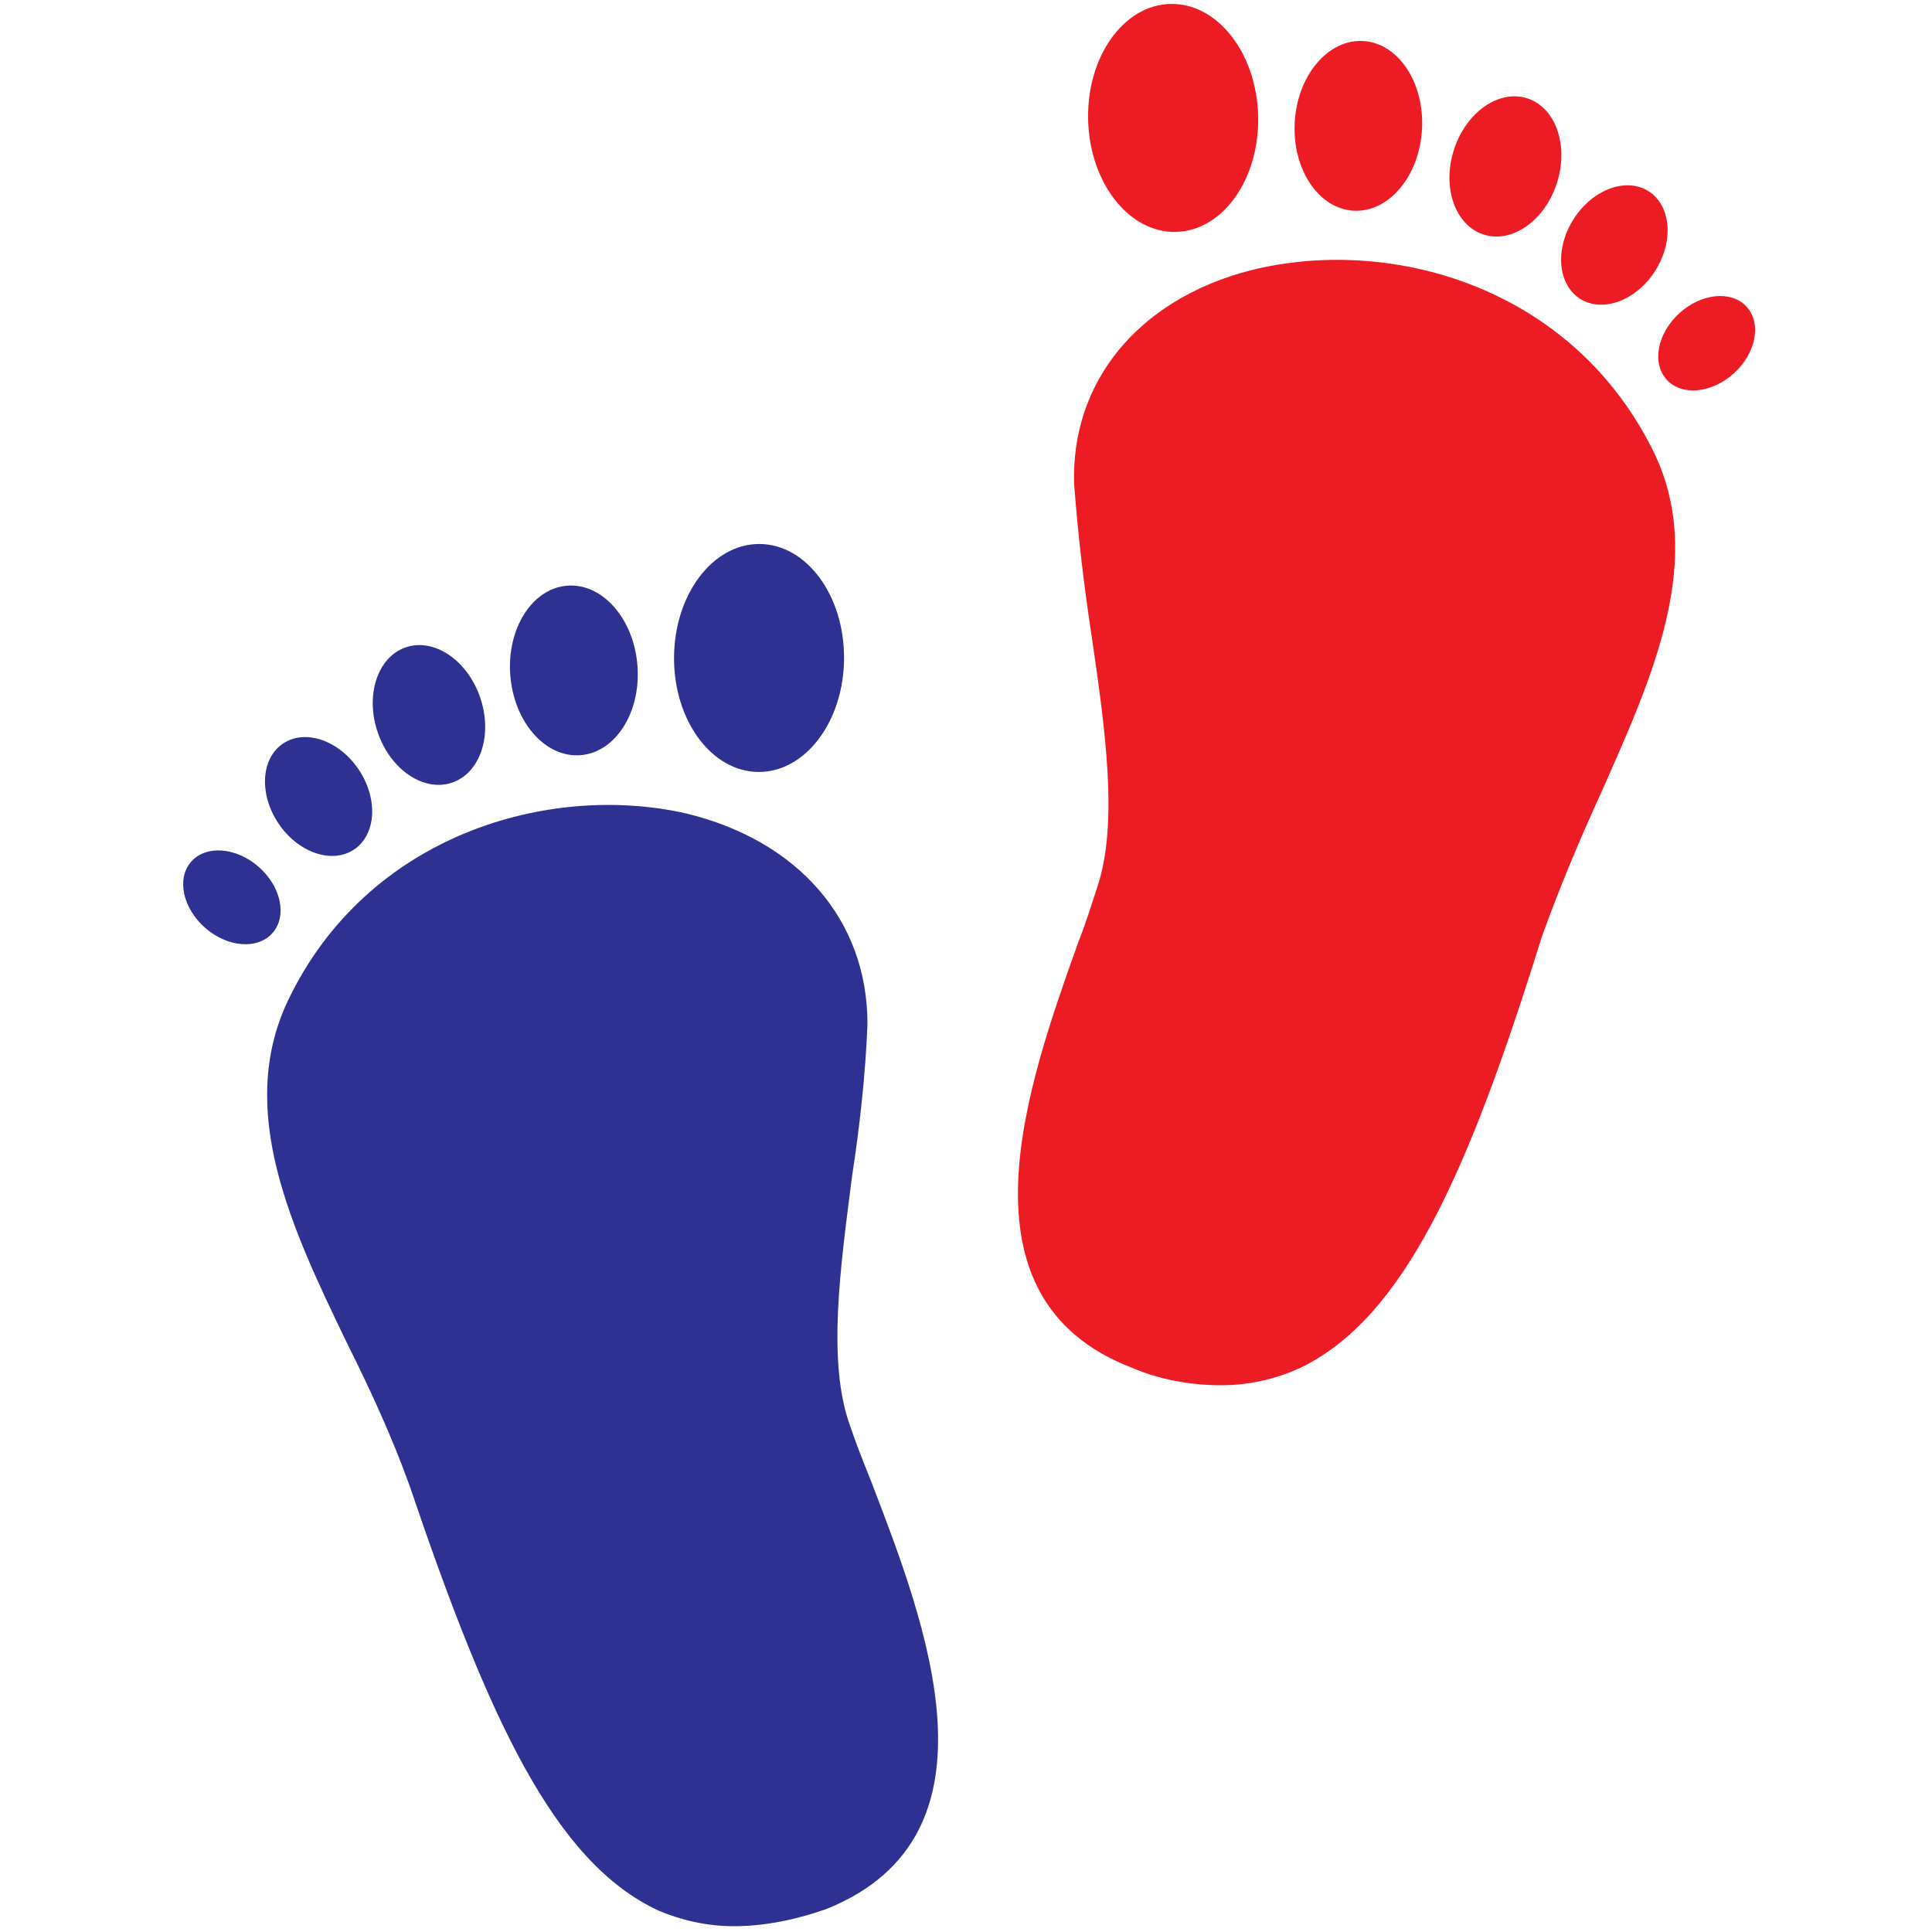
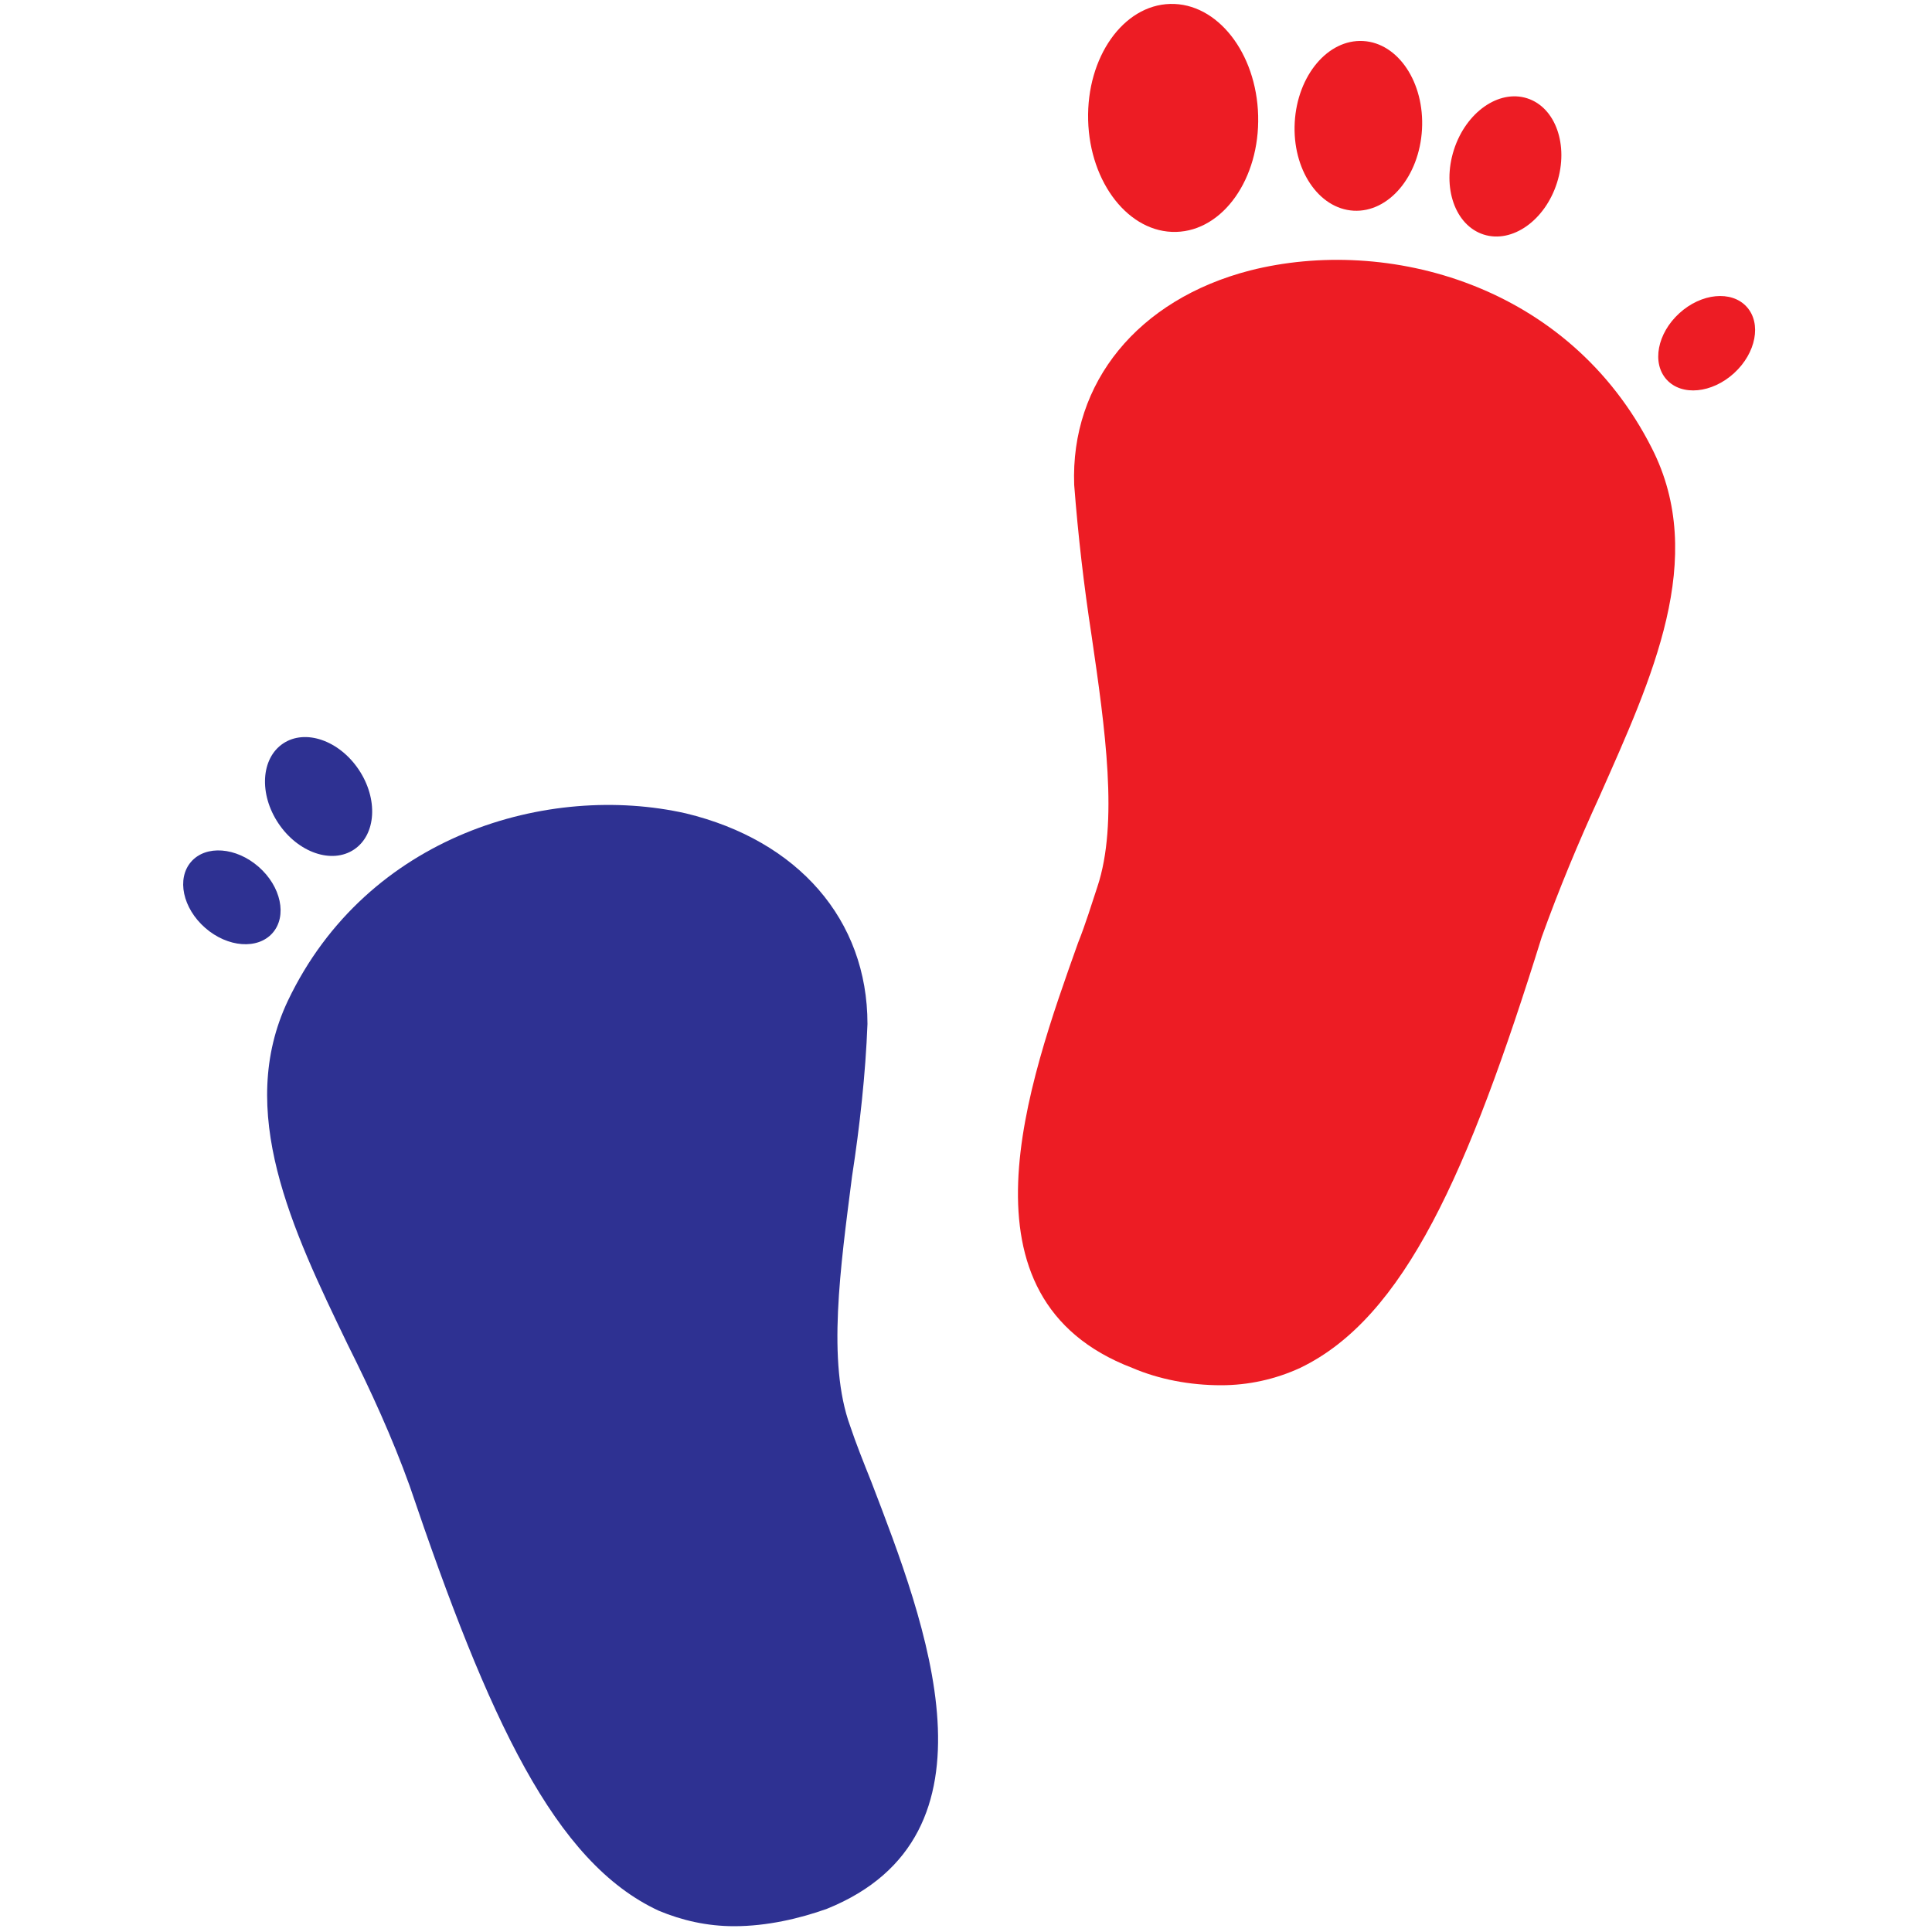
<svg xmlns="http://www.w3.org/2000/svg" version="1.1" id="Layer_1" x="0px" y="0px" viewBox="0 0 100 100" style="enable-background:new 0 0 100 100;" xml:space="preserve">
  <style type="text/css">
	.st0{fill:#2E3192;}
	.st1{fill:#ED1C24;}
</style>
  <path id="Path_468" class="st0" d="M38,99.7c-1.4,0-2.7-0.3-3.9-0.8c-5.4-2.5-8.8-9.9-12.9-22c-0.9-2.5-2-4.9-3.2-7.3  c-2.9-6-5.8-12.1-3.1-17.8c4.1-8.6,13.5-11.3,20.6-9.7c5.8,1.4,9.4,5.5,9.4,10.9l0,0c-0.1,2.6-0.4,5.3-0.8,7.9  c-0.6,4.7-1.3,9.6-0.1,12.9c0.3,0.9,0.7,1.9,1.1,2.9c2.8,7.3,7.1,18.3-2.3,22.1C41.4,99.3,39.7,99.7,38,99.7z M43,52.9L43,52.9z" />
-   <ellipse id="Ellipse_31" transform="matrix(3.999968e-03 -1 1 3.999968e-03 5.031 73.22)" class="st0" cx="39.3" cy="34.1" rx="5.9" ry="4.4" />
-   <ellipse id="Ellipse_32" transform="matrix(0.997 -7.799637e-02 7.799637e-02 0.997 -2.614 2.422)" class="st0" cx="29.7" cy="34.7" rx="3.3" ry="4.4" />
-   <ellipse id="Ellipse_33" transform="matrix(0.946 -0.325 0.325 0.946 -10.823 9.22)" class="st0" cx="22.2" cy="37" rx="2.8" ry="3.7" />
  <ellipse id="Ellipse_34" transform="matrix(0.831 -0.557 0.557 0.831 -20.17 16.18)" class="st0" cx="16.5" cy="41.2" rx="2.5" ry="3.3" />
  <ellipse id="Ellipse_35" transform="matrix(0.658 -0.753 0.753 0.658 -30.833 24.95)" class="st0" cx="12" cy="46.4" rx="2.1" ry="2.8" />
  <path id="Path_469" class="st1" d="M63.2,71.7c-1.6,0-3.2-0.3-4.6-0.9c-9.4-3.6-5.4-14.7-2.8-22c0.4-1,0.7-2,1-2.9  c1.1-3.3,0.4-8.2-0.3-13c-0.4-2.6-0.7-5.2-0.9-7.8l0,0c-0.2-5.3,3.3-9.6,9.1-11.1c7.1-1.8,16.5,0.7,20.8,9.2c2.9,5.7,0,11.9-2.7,18  c-1.1,2.4-2.1,4.8-3,7.3c-3.8,12.2-7.1,19.7-12.5,22.3C66,71.4,64.6,71.7,63.2,71.7z" />
  <ellipse id="Ellipse_36" transform="matrix(1 -2.603737e-02 2.603737e-02 1 -0.137 1.584)" class="st1" cx="60.7" cy="6.1" rx="4.4" ry="5.9" />
  <ellipse id="Ellipse_37" transform="matrix(5.602410e-02 -0.998 0.998 5.602410e-02 59.983 76.315)" class="st1" cx="70.3" cy="6.4" rx="4.4" ry="3.3" />
  <ellipse id="Ellipse_38" transform="matrix(0.304 -0.953 0.953 0.304 45.947 80.208)" class="st1" cx="77.9" cy="8.7" rx="3.7" ry="2.8" />
-   <ellipse id="Ellipse_39" transform="matrix(0.538 -0.843 0.843 0.538 27.876 76.324)" class="st1" cx="83.6" cy="12.7" rx="3.3" ry="2.5" />
  <ellipse id="Ellipse_40" transform="matrix(0.739 -0.674 0.674 0.739 11.086 64.125)" class="st1" cx="88.3" cy="17.8" rx="2.8" ry="2.1" />
</svg>